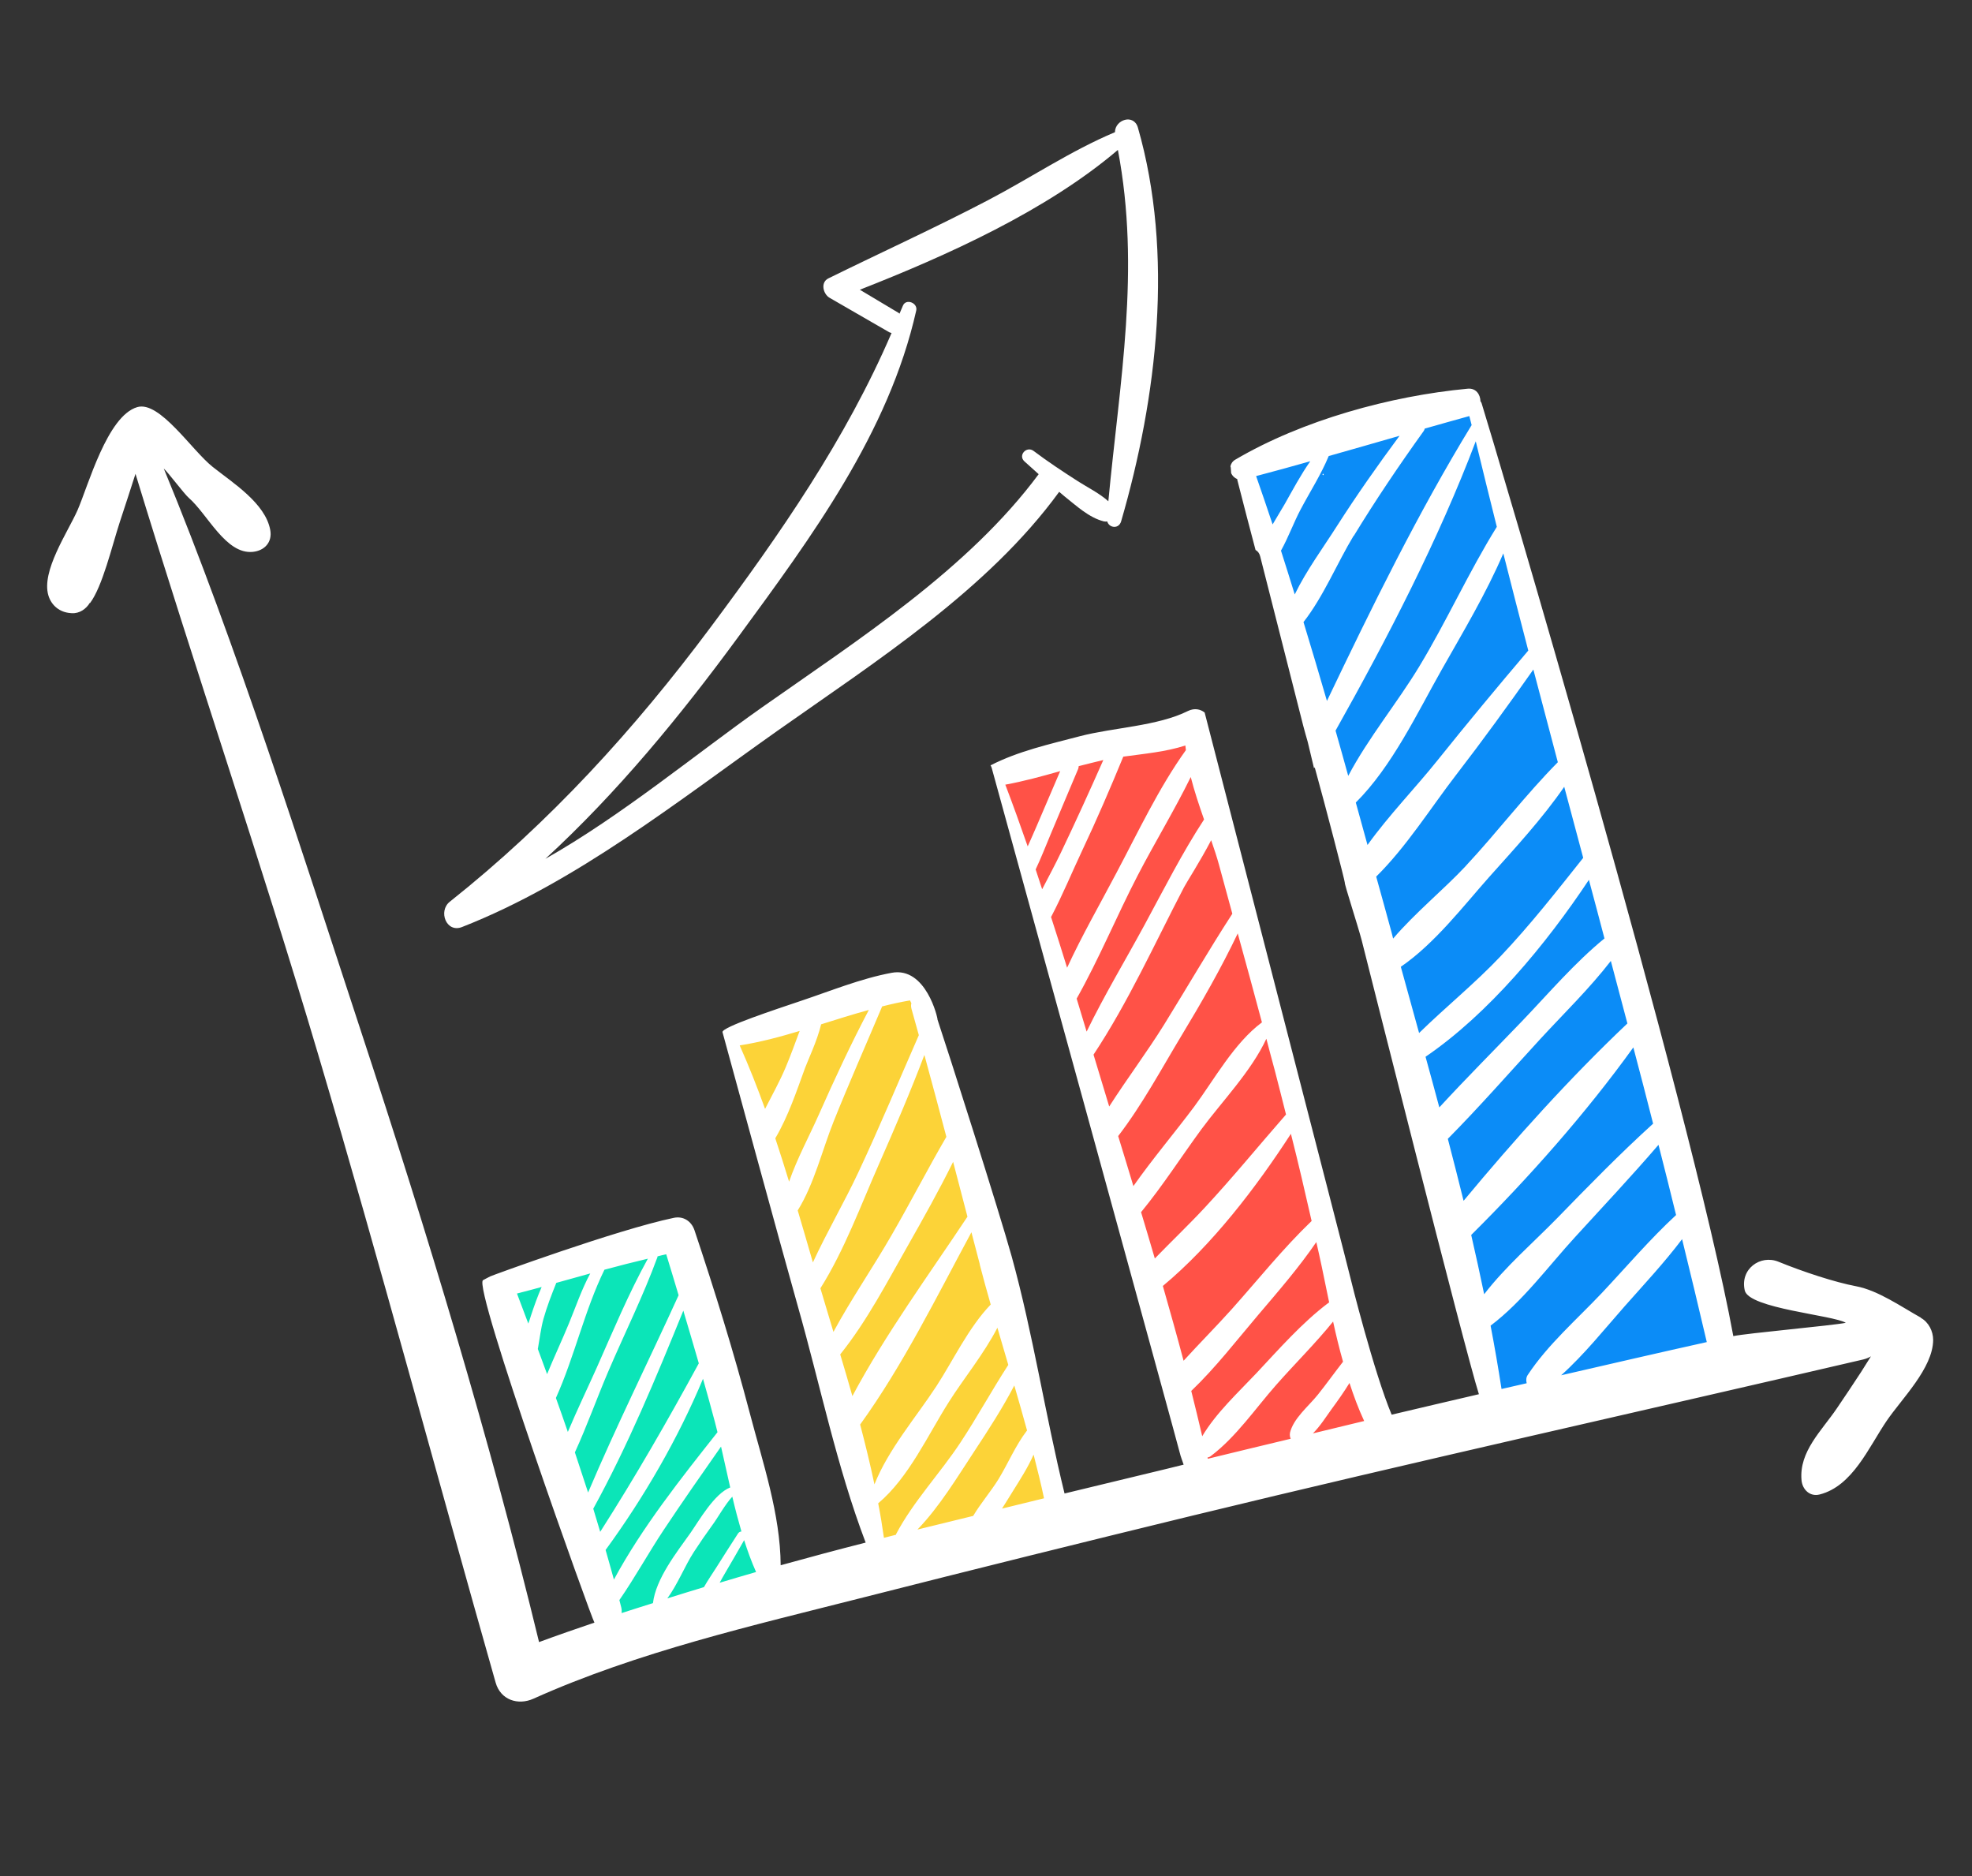
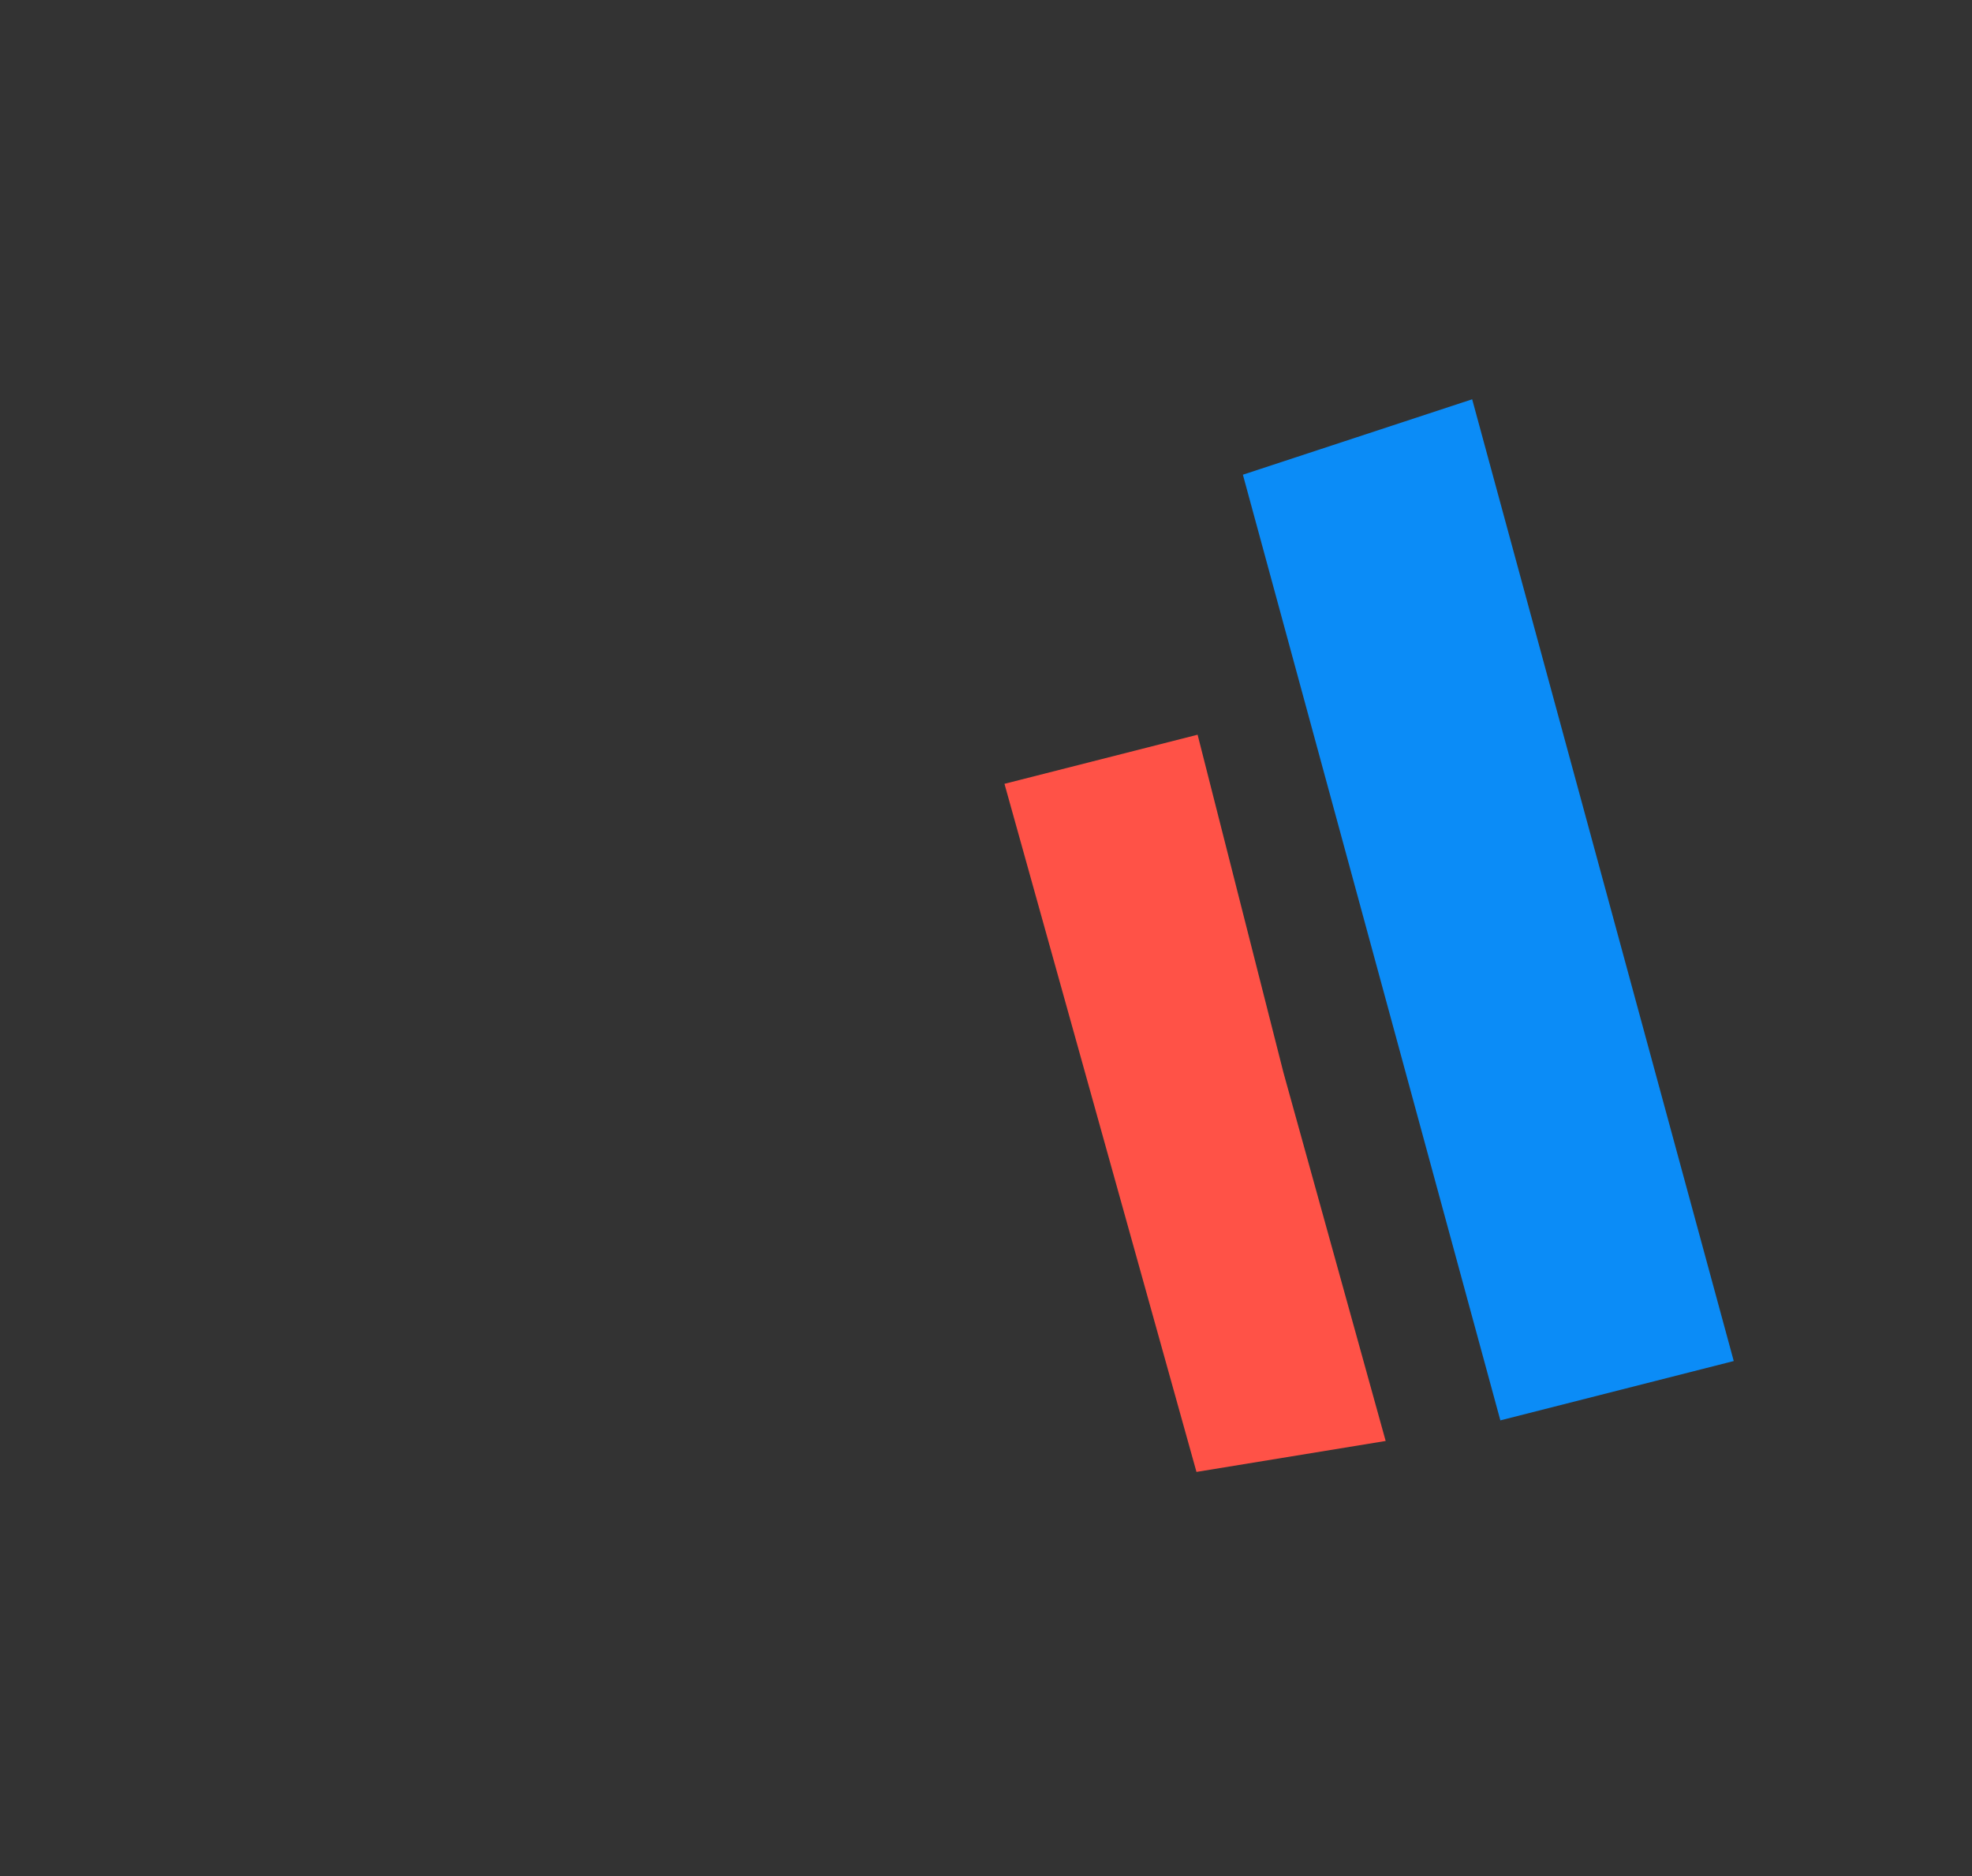
<svg xmlns="http://www.w3.org/2000/svg" width="82" height="78" viewBox="0 0 82 78" fill="none">
  <rect x="0" y="0" width="82" height="78" fill="#333333" stroke="none" />
  <path d="M51.682 19.737L61.216 16.601L72.093 56.588L62.388 59.055L51.682 19.737Z" fill="#0B8CF7" />
  <path d="M49.752 61.198L41.768 32.589L49.799 30.547L53.371 44.603L57.619 59.911L49.752 61.198Z" fill="#FF5247" />
-   <path d="M20.66 53.273L28.022 51.402L32.099 66.041L25.826 67.992L20.66 53.273Z" fill="#0BE5B8" />
-   <path d="M36.785 64.85L30.587 43.268L38.284 41.312L44.147 62.979L36.785 64.85Z" fill="#FCD338" />
-   <path d="M79.875 54.785C79.059 54.33 78.098 53.654 77.189 53.48C76.297 53.312 74.983 52.88 73.95 52.458C73.193 52.152 72.342 52.768 72.552 53.657C72.731 54.405 76.223 54.678 76.753 54.998C76.223 55.111 72.604 55.434 72.075 55.552C70.28 45.795 62.058 18.189 61.611 16.774C61.602 16.738 61.584 16.71 61.562 16.688C61.554 16.4 61.376 16.128 61.028 16.161C57.829 16.46 54.154 17.47 51.368 19.11C51.248 19.178 51.187 19.282 51.164 19.386C51.169 19.407 51.173 19.422 51.178 19.442C51.181 19.518 51.189 19.593 51.194 19.674C51.243 19.782 51.332 19.874 51.447 19.916C51.449 19.927 51.447 19.938 51.449 19.949C51.697 20.921 51.95 21.897 52.208 22.866C52.297 22.915 52.366 22.996 52.399 23.124L54.189 30.166C54.246 30.392 54.314 30.616 54.378 30.846C54.379 30.852 54.641 31.946 54.641 31.946C54.649 31.933 54.66 31.914 54.668 31.901C55.105 33.471 55.935 36.671 55.92 36.697C55.895 36.747 56.457 38.466 56.623 39.098C56.736 39.54 60.915 56.154 61.496 57.967C60.287 58.252 59.076 58.528 57.868 58.818C57.133 57.066 56.162 53.184 56.15 53.116C56.131 52.973 50.155 29.894 50.092 29.625C49.914 29.484 49.67 29.431 49.402 29.559C48.129 30.195 46.296 30.245 44.899 30.611C43.652 30.939 42.34 31.228 41.188 31.822C41.206 31.851 41.224 31.879 41.235 31.92C41.235 31.92 49.097 60.483 49.093 60.534C49.135 60.654 49.177 60.775 49.218 60.896C48.992 60.954 48.764 61.006 48.533 61.065C47.114 61.409 45.691 61.754 44.266 62.095C43.465 58.837 42.966 55.492 42.069 52.243C41.547 50.361 39.394 43.614 38.984 42.392C39.001 42.35 38.51 40.18 37.077 40.446C35.801 40.683 34.531 41.203 33.305 41.613C32.327 41.944 30.006 42.703 30.043 42.913C30.047 42.928 32.601 52.289 33.176 54.312C34.104 57.575 34.79 60.965 35.996 64.136C34.813 64.437 33.634 64.753 32.462 65.078C32.448 62.952 31.716 60.805 31.183 58.772C30.507 56.2 29.721 53.668 28.878 51.149C28.749 50.771 28.414 50.55 28.014 50.635C25.652 51.126 20.393 53.054 20.395 53.064C20.294 53.118 20.186 53.167 20.086 53.225C19.639 53.47 24.634 67.391 24.718 67.463C23.946 67.725 23.181 67.99 22.415 68.273C20.341 59.726 17.766 51.252 15.021 42.909C12.562 35.429 9.823 26.767 6.809 19.478C6.996 19.649 7.658 20.532 7.848 20.698C8.636 21.384 9.389 23.055 10.511 22.945C11.002 22.897 11.333 22.539 11.237 22.032C11.031 20.918 9.677 20.074 8.847 19.414C7.977 18.726 6.639 16.651 5.707 16.927C4.458 17.293 3.665 20.206 3.225 21.21C2.814 22.136 1.707 23.748 2.013 24.76C2.144 25.187 2.492 25.459 2.933 25.49C2.95 25.491 2.966 25.492 2.983 25.494C3.306 25.515 3.58 25.32 3.738 25.061C3.738 25.061 3.741 25.071 3.742 25.076C4.262 24.385 4.653 22.714 4.985 21.694C5.2 21.031 5.425 20.366 5.634 19.7C8.1 27.785 10.845 35.784 13.245 43.891C15.813 52.553 18.139 61.272 20.61 69.958C20.814 70.678 21.538 70.916 22.181 70.627C26.541 68.67 31.293 67.588 35.907 66.415C40.454 65.259 45.008 64.129 49.561 63.021C58.845 60.766 68.174 58.69 77.48 56.522C77.604 56.491 77.708 56.448 77.798 56.392C77.661 56.608 77.525 56.828 77.388 57.044C77.058 57.555 76.719 58.052 76.381 58.554C75.744 59.493 74.806 60.35 74.911 61.539C74.944 61.925 75.254 62.241 75.665 62.136C77.034 61.788 77.699 60.184 78.448 59.08C79.078 58.153 80.376 56.886 80.385 55.712C80.385 55.346 80.197 54.972 79.871 54.792L79.875 54.785ZM21.497 53.781C21.842 53.693 22.18 53.602 22.523 53.509C22.354 53.897 22.21 54.301 22.08 54.695C22.047 54.802 22.01 54.916 21.968 55.03C21.813 54.615 21.653 54.201 21.499 53.786L21.497 53.781ZM22.366 56.079C22.441 55.66 22.49 55.232 22.598 54.837C22.742 54.324 22.934 53.832 23.132 53.338C23.602 53.208 24.073 53.077 24.544 52.946C24.186 53.607 23.936 54.349 23.658 55.022C23.374 55.713 23.043 56.416 22.749 57.132C22.621 56.781 22.487 56.426 22.36 56.075L22.366 56.079ZM23.116 58.123C23.893 56.398 24.305 54.486 25.134 52.791C25.733 52.628 26.335 52.475 26.939 52.332C26.137 53.785 25.491 55.34 24.819 56.852C24.424 57.735 23.994 58.628 23.612 59.535C23.448 59.062 23.284 58.589 23.116 58.123ZM23.905 60.386C24.405 59.295 24.814 58.146 25.28 57.052C25.96 55.461 26.741 53.899 27.335 52.275C27.343 52.262 27.339 52.247 27.342 52.235C27.46 52.205 27.583 52.174 27.703 52.149C27.88 52.717 28.046 53.283 28.218 53.852C26.974 56.584 25.625 59.292 24.454 62.054C24.274 61.497 24.09 60.942 23.905 60.386ZM24.666 62.734C26.107 60.111 27.282 57.278 28.414 54.493C28.632 55.22 28.846 55.955 29.058 56.684C27.752 59.086 26.419 61.401 24.958 63.689C24.86 63.369 24.768 63.053 24.671 62.733L24.666 62.734ZM29.232 57.324C29.402 57.927 29.571 58.53 29.731 59.136C29.766 59.275 29.801 59.413 29.835 59.547C28.343 61.432 26.696 63.505 25.528 65.674C25.418 65.264 25.298 64.857 25.182 64.443C26.779 62.257 28.202 59.798 29.236 57.318L29.232 57.324ZM25.849 67.066C25.852 66.994 25.856 66.922 25.834 66.834C25.808 66.731 25.781 66.629 25.755 66.526C26.408 65.582 26.969 64.558 27.599 63.609C28.375 62.443 29.178 61.291 29.982 60.145C30.114 60.708 30.232 61.281 30.364 61.844C29.706 62.099 29.067 63.225 28.714 63.731C28.142 64.539 27.274 65.63 27.151 66.653C26.72 66.79 26.283 66.923 25.854 67.065L25.849 67.066ZM27.744 66.464C28.175 65.878 28.47 65.118 28.855 64.522C29.103 64.141 29.359 63.77 29.627 63.401C29.839 63.117 30.154 62.544 30.451 62.227C30.564 62.713 30.692 63.196 30.83 63.675C30.781 63.677 30.727 63.701 30.691 63.754C30.393 64.219 30.09 64.685 29.798 65.153C29.631 65.42 29.433 65.7 29.271 65.988C28.758 66.146 28.249 66.297 27.737 66.46L27.744 66.464ZM29.929 65.799C30.007 65.653 30.087 65.512 30.167 65.377C30.432 64.932 30.685 64.484 30.943 64.035C31.085 64.486 31.247 64.927 31.439 65.36C30.933 65.505 30.43 65.655 29.931 65.804L29.929 65.799ZM40.74 52.575C40.882 53.131 41.038 53.682 41.196 54.239C40.277 55.19 39.623 56.583 38.938 57.633C38.106 58.907 36.938 60.261 36.361 61.716C36.188 60.884 35.983 60.055 35.767 59.228C37.545 56.766 38.942 53.925 40.394 51.234C40.508 51.682 40.627 52.128 40.745 52.574L40.74 52.575ZM40.225 50.592C38.609 53.024 36.821 55.466 35.444 58.045C35.281 57.468 35.111 56.886 34.938 56.312C36.049 54.929 36.893 53.296 37.764 51.766C38.407 50.633 39.051 49.484 39.633 48.306C39.832 49.066 40.032 49.831 40.23 50.591L40.225 50.592ZM30.758 43.465C31.596 43.334 32.426 43.112 33.251 42.864C33.062 43.372 32.879 43.879 32.671 44.375C32.428 44.952 32.109 45.526 31.813 46.105C31.492 45.211 31.141 44.326 30.758 43.465ZM32.238 47.327C32.775 46.424 33.134 45.336 33.477 44.4C33.607 44.05 33.979 43.276 34.144 42.588C34.804 42.382 35.462 42.171 36.128 41.991C35.378 43.413 34.695 44.885 34.044 46.353C33.658 47.224 33.143 48.171 32.812 49.131C32.625 48.527 32.44 47.928 32.238 47.327ZM33.17 50.327C33.859 49.221 34.187 47.818 34.666 46.623C35.309 45.019 36.009 43.439 36.682 41.844C37.068 41.746 37.451 41.66 37.84 41.594C37.86 41.632 37.876 41.672 37.897 41.711C37.88 41.775 37.877 41.847 37.899 41.935C38.003 42.302 38.103 42.672 38.207 43.039C37.371 44.944 36.573 46.866 35.688 48.75C35.106 49.993 34.384 51.223 33.802 52.488C33.592 51.769 33.386 51.044 33.169 50.321L33.17 50.327ZM36.541 48.419C37.204 46.914 37.855 45.401 38.438 43.862C38.748 44.994 39.053 46.132 39.352 47.266C38.567 48.615 37.853 50.007 37.073 51.355C36.303 52.696 35.398 54.004 34.656 55.376C34.475 54.77 34.294 54.164 34.114 53.564C35.109 51.986 35.801 50.096 36.541 48.419ZM37.261 63.793C37.261 63.793 37.259 63.804 37.255 63.811C37.09 63.853 36.92 63.896 36.756 63.938C36.688 63.457 36.611 62.978 36.517 62.503C37.79 61.435 38.582 59.662 39.463 58.278C40.052 57.344 40.913 56.293 41.474 55.203C41.627 55.718 41.774 56.233 41.927 56.748C41.238 57.81 40.63 58.928 39.934 59.981C39.092 61.258 37.964 62.442 37.256 63.794L37.261 63.793ZM38.156 63.587C39.075 62.636 39.813 61.403 40.521 60.33C41.102 59.449 41.688 58.544 42.177 57.604C42.357 58.226 42.537 58.849 42.707 59.474C42.233 60.087 41.925 60.833 41.523 61.494C41.205 62.008 40.782 62.498 40.467 63.027C39.7 63.217 38.925 63.403 38.158 63.592L38.156 63.587ZM43.413 62.295C42.831 62.437 42.248 62.58 41.666 62.723C41.827 62.474 41.977 62.222 42.125 61.987C42.417 61.519 42.747 61.008 42.979 60.478C43.133 61.085 43.288 61.692 43.413 62.295ZM41.803 32.624C42.567 32.485 43.329 32.275 44.085 32.061C43.759 32.823 43.431 33.58 43.109 34.34C42.989 34.623 42.859 34.908 42.734 35.191C42.434 34.331 42.128 33.473 41.803 32.624ZM43.065 36.148C43.294 35.668 43.485 35.17 43.686 34.692C44.069 33.784 44.446 32.878 44.83 31.975C44.847 31.933 44.853 31.893 44.854 31.854C45.194 31.768 45.528 31.683 45.869 31.602C45.869 31.602 45.874 31.601 45.879 31.599C45.309 32.889 44.725 34.17 44.118 35.442C43.875 35.953 43.599 36.461 43.335 36.972C43.243 36.699 43.157 36.425 43.066 36.153L43.065 36.148ZM43.709 38.12C44.185 37.216 44.584 36.243 45.004 35.354C45.609 34.072 46.171 32.768 46.709 31.459C47.566 31.34 48.487 31.259 49.29 30.995C49.296 31.059 49.306 31.122 49.312 31.187C48.18 32.767 47.325 34.594 46.421 36.297C45.742 37.587 44.994 38.888 44.372 40.235C44.154 39.529 43.931 38.824 43.703 38.121L43.709 38.12ZM44.77 41.519C45.702 39.864 46.44 38.072 47.307 36.4C48.013 35.038 48.832 33.696 49.514 32.307C49.665 32.899 49.867 33.499 50.067 34.072C49.16 35.458 48.402 36.96 47.597 38.446C46.8 39.919 45.921 41.374 45.184 42.892C45.046 42.434 44.909 41.982 44.771 41.524L44.77 41.519ZM45.471 43.849C46.916 41.669 48.026 39.207 49.23 36.897C49.332 36.696 49.895 35.83 50.363 34.934C50.486 35.291 50.601 35.634 50.686 35.947C50.87 36.628 51.059 37.308 51.243 37.99C50.26 39.505 49.354 41.071 48.403 42.605C47.699 43.737 46.86 44.854 46.123 46.005C45.908 45.287 45.687 44.566 45.471 43.849ZM46.496 47.235C47.501 45.929 48.313 44.408 49.138 43.043C49.971 41.665 50.775 40.261 51.468 38.809C51.809 40.042 52.145 41.276 52.474 42.507C51.313 43.371 50.489 44.89 49.653 46.017C48.844 47.099 47.925 48.181 47.129 49.314C46.92 48.622 46.71 47.926 46.496 47.235ZM47.452 50.393C48.352 49.299 49.135 48.071 49.961 46.946C50.795 45.814 52.032 44.541 52.658 43.188C52.772 43.636 52.894 44.076 53.013 44.522C53.167 45.129 53.327 45.734 53.475 46.338C52.346 47.627 51.265 48.953 50.099 50.207C49.433 50.924 48.71 51.612 48.02 52.324C47.829 51.682 47.643 51.034 47.447 50.394L47.452 50.393ZM53.68 47.145C53.986 48.349 54.265 49.554 54.54 50.765C53.351 51.905 52.305 53.217 51.209 54.443C50.564 55.16 49.871 55.857 49.216 56.576C48.941 55.54 48.65 54.502 48.354 53.466C50.411 51.755 52.239 49.362 53.679 47.14L53.68 47.145ZM54.736 51.646C54.81 51.978 54.89 52.314 54.958 52.647C55.064 53.151 55.165 53.657 55.27 54.156C55.255 54.16 55.239 54.163 55.227 54.178C54.129 55.01 53.187 56.087 52.244 57.093C51.476 57.907 50.571 58.74 49.991 59.714C49.842 59.084 49.693 58.454 49.535 57.831C50.544 56.868 51.429 55.718 52.314 54.677C53.145 53.699 54.001 52.715 54.731 51.648L54.736 51.646ZM53.64 59.592C53.626 59.666 53.636 59.746 53.67 59.819C52.52 60.095 51.369 60.371 50.224 60.651C50.22 60.636 50.215 60.615 50.211 60.6C50.257 60.588 50.304 60.576 50.349 60.538C51.401 59.744 52.197 58.567 53.068 57.579C53.846 56.697 54.691 55.864 55.433 54.947C55.554 55.507 55.69 56.064 55.846 56.616C55.495 57.066 55.16 57.535 54.803 57.982C54.421 58.462 53.769 58.978 53.635 59.593L53.64 59.592ZM54.594 59.596C54.9 59.293 55.141 58.903 55.38 58.574C55.633 58.231 55.886 57.871 56.115 57.5C56.289 58.036 56.483 58.562 56.725 59.081C56.012 59.251 55.306 59.425 54.594 59.596ZM67.666 42.556C65.287 44.809 62.985 47.365 60.859 49.926C60.646 49.066 60.428 48.206 60.204 47.349C61.529 46.01 62.772 44.588 64.046 43.202C65.02 42.144 66.092 41.105 66.982 39.953C67.213 40.819 67.44 41.688 67.671 42.554L67.666 42.556ZM66.726 39.01C65.479 40.028 64.404 41.293 63.296 42.45C62.149 43.645 60.975 44.82 59.85 46.042C59.661 45.34 59.472 44.638 59.277 43.937C61.9 42.148 64.288 39.263 66.07 36.581C66.287 37.392 66.504 38.202 66.716 39.013L66.726 39.01ZM65.833 35.667C64.725 37.06 63.633 38.455 62.403 39.753C61.341 40.877 60.115 41.868 59.009 42.949C58.754 42.028 58.504 41.111 58.249 40.196C59.654 39.236 60.854 37.666 61.923 36.464C62.98 35.281 64.123 34.048 65.044 32.713C65.305 33.698 65.571 34.682 65.833 35.667ZM60.952 36.004C60.03 36.989 58.849 37.946 57.929 39.023C57.908 38.941 57.888 38.858 57.867 38.776C57.659 38.002 57.44 37.225 57.225 36.447C58.482 35.208 59.498 33.581 60.548 32.219C61.656 30.782 62.718 29.318 63.76 27.837C64.098 29.121 64.436 30.409 64.778 31.691C63.436 33.045 62.255 34.605 60.955 35.998L60.952 36.004ZM59.943 27.855C60.823 26.3 61.793 24.685 62.511 23.008C62.853 24.355 63.196 25.703 63.549 27.048C62.267 28.556 61.006 30.076 59.771 31.617C58.852 32.765 57.745 33.901 56.864 35.132C56.703 34.543 56.542 33.954 56.377 33.367C57.881 31.873 58.934 29.639 59.943 27.855ZM56.061 32.253C55.886 31.63 55.715 30.999 55.535 30.377C57.699 26.525 59.811 22.445 61.365 18.348C61.65 19.535 61.946 20.72 62.241 21.904C61.075 23.778 60.152 25.836 59.01 27.72C58.116 29.201 56.898 30.677 56.066 32.252L56.061 32.253ZM52.231 19.794C52.981 19.598 53.733 19.39 54.484 19.177C54.086 19.744 53.757 20.364 53.424 20.953C53.268 21.222 53.089 21.509 52.918 21.804C52.692 21.133 52.466 20.457 52.23 19.788L52.231 19.794ZM53.27 22.887C53.578 22.332 53.809 21.693 54.084 21.179C54.472 20.445 54.932 19.732 55.251 18.961C56.232 18.684 57.217 18.401 58.196 18.119C57.291 19.34 56.414 20.587 55.595 21.868C55.04 22.743 54.327 23.708 53.838 24.714C53.645 24.105 53.462 23.495 53.264 22.888L53.27 22.887ZM56.292 22.283C57.2 20.792 58.179 19.344 59.198 17.924C59.223 17.891 59.235 17.855 59.243 17.82C59.861 17.646 60.479 17.468 61.098 17.299C61.13 17.422 61.162 17.551 61.194 17.674C58.973 21.305 57.036 25.253 55.177 29.143C54.86 28.046 54.534 26.957 54.202 25.864C55.037 24.798 55.603 23.405 56.289 22.272L56.292 22.283ZM70.972 55.8C68.95 56.248 66.933 56.717 64.916 57.18C65.879 56.316 66.713 55.267 67.555 54.313C68.363 53.401 69.207 52.497 69.945 51.521C70.295 52.943 70.637 54.373 70.972 55.8ZM69.695 50.517C68.599 51.529 67.618 52.687 66.6 53.767C65.564 54.863 64.361 55.903 63.527 57.166C63.455 57.272 63.454 57.398 63.483 57.511C63.137 57.594 62.783 57.667 62.437 57.75C62.301 56.87 62.15 55.994 61.982 55.117C63.319 54.109 64.391 52.637 65.506 51.423C66.667 50.153 67.844 48.901 68.964 47.598C69.211 48.57 69.459 49.547 69.696 50.522L69.695 50.517ZM64.746 50.652C63.764 51.657 62.6 52.659 61.715 53.81C61.545 52.988 61.364 52.169 61.176 51.346C63.577 48.961 65.943 46.29 67.918 43.548C68.198 44.605 68.471 45.658 68.74 46.718C67.356 47.973 66.048 49.313 64.746 50.652Z" fill="white" />
-   <path d="M55.012 19.7C54.98 19.708 54.994 19.76 55.025 19.752C55.056 19.744 55.043 19.692 55.012 19.7Z" fill="white" />
-   <path d="M46.362 5.496C44.522 6.269 42.827 7.414 41.059 8.337C38.881 9.475 36.646 10.491 34.445 11.575C34.104 11.744 34.231 12.228 34.495 12.381C35.325 12.86 36.148 13.335 36.979 13.815C37.012 13.832 37.041 13.833 37.073 13.845C35.174 18.262 32.428 22.217 29.557 26.068C26.381 30.328 22.865 34.186 18.701 37.493C18.214 37.879 18.554 38.801 19.212 38.543C23.948 36.689 28.206 33.295 32.333 30.38C36.397 27.514 41.075 24.528 44.043 20.449C44.119 20.508 44.186 20.575 44.261 20.634C44.754 21.024 45.278 21.521 45.9 21.678C45.949 21.689 45.992 21.686 46.041 21.681C46.121 21.956 46.524 22.007 46.62 21.673C48.12 16.511 48.821 10.54 47.317 5.307C47.15 4.719 46.366 4.969 46.362 5.496ZM46.094 20.847C45.718 20.508 45.245 20.279 44.819 20.007C44.193 19.605 43.578 19.2 42.981 18.75C42.689 18.528 42.319 18.93 42.599 19.184C42.792 19.36 42.992 19.54 43.19 19.715C40.259 23.669 35.666 26.61 31.686 29.41C28.921 31.357 25.864 33.905 22.677 35.708C25.684 32.942 28.295 29.759 30.708 26.468C33.74 22.329 36.958 17.994 38.099 12.911C38.172 12.591 37.665 12.395 37.542 12.716C37.5 12.825 37.446 12.932 37.404 13.041C37.391 13.035 37.386 13.02 37.372 13.013C36.834 12.688 36.297 12.369 35.754 12.046C39.4 10.616 43.524 8.754 46.484 6.233C47.434 11.213 46.555 15.873 46.087 20.844L46.094 20.847Z" fill="white" />
</svg>